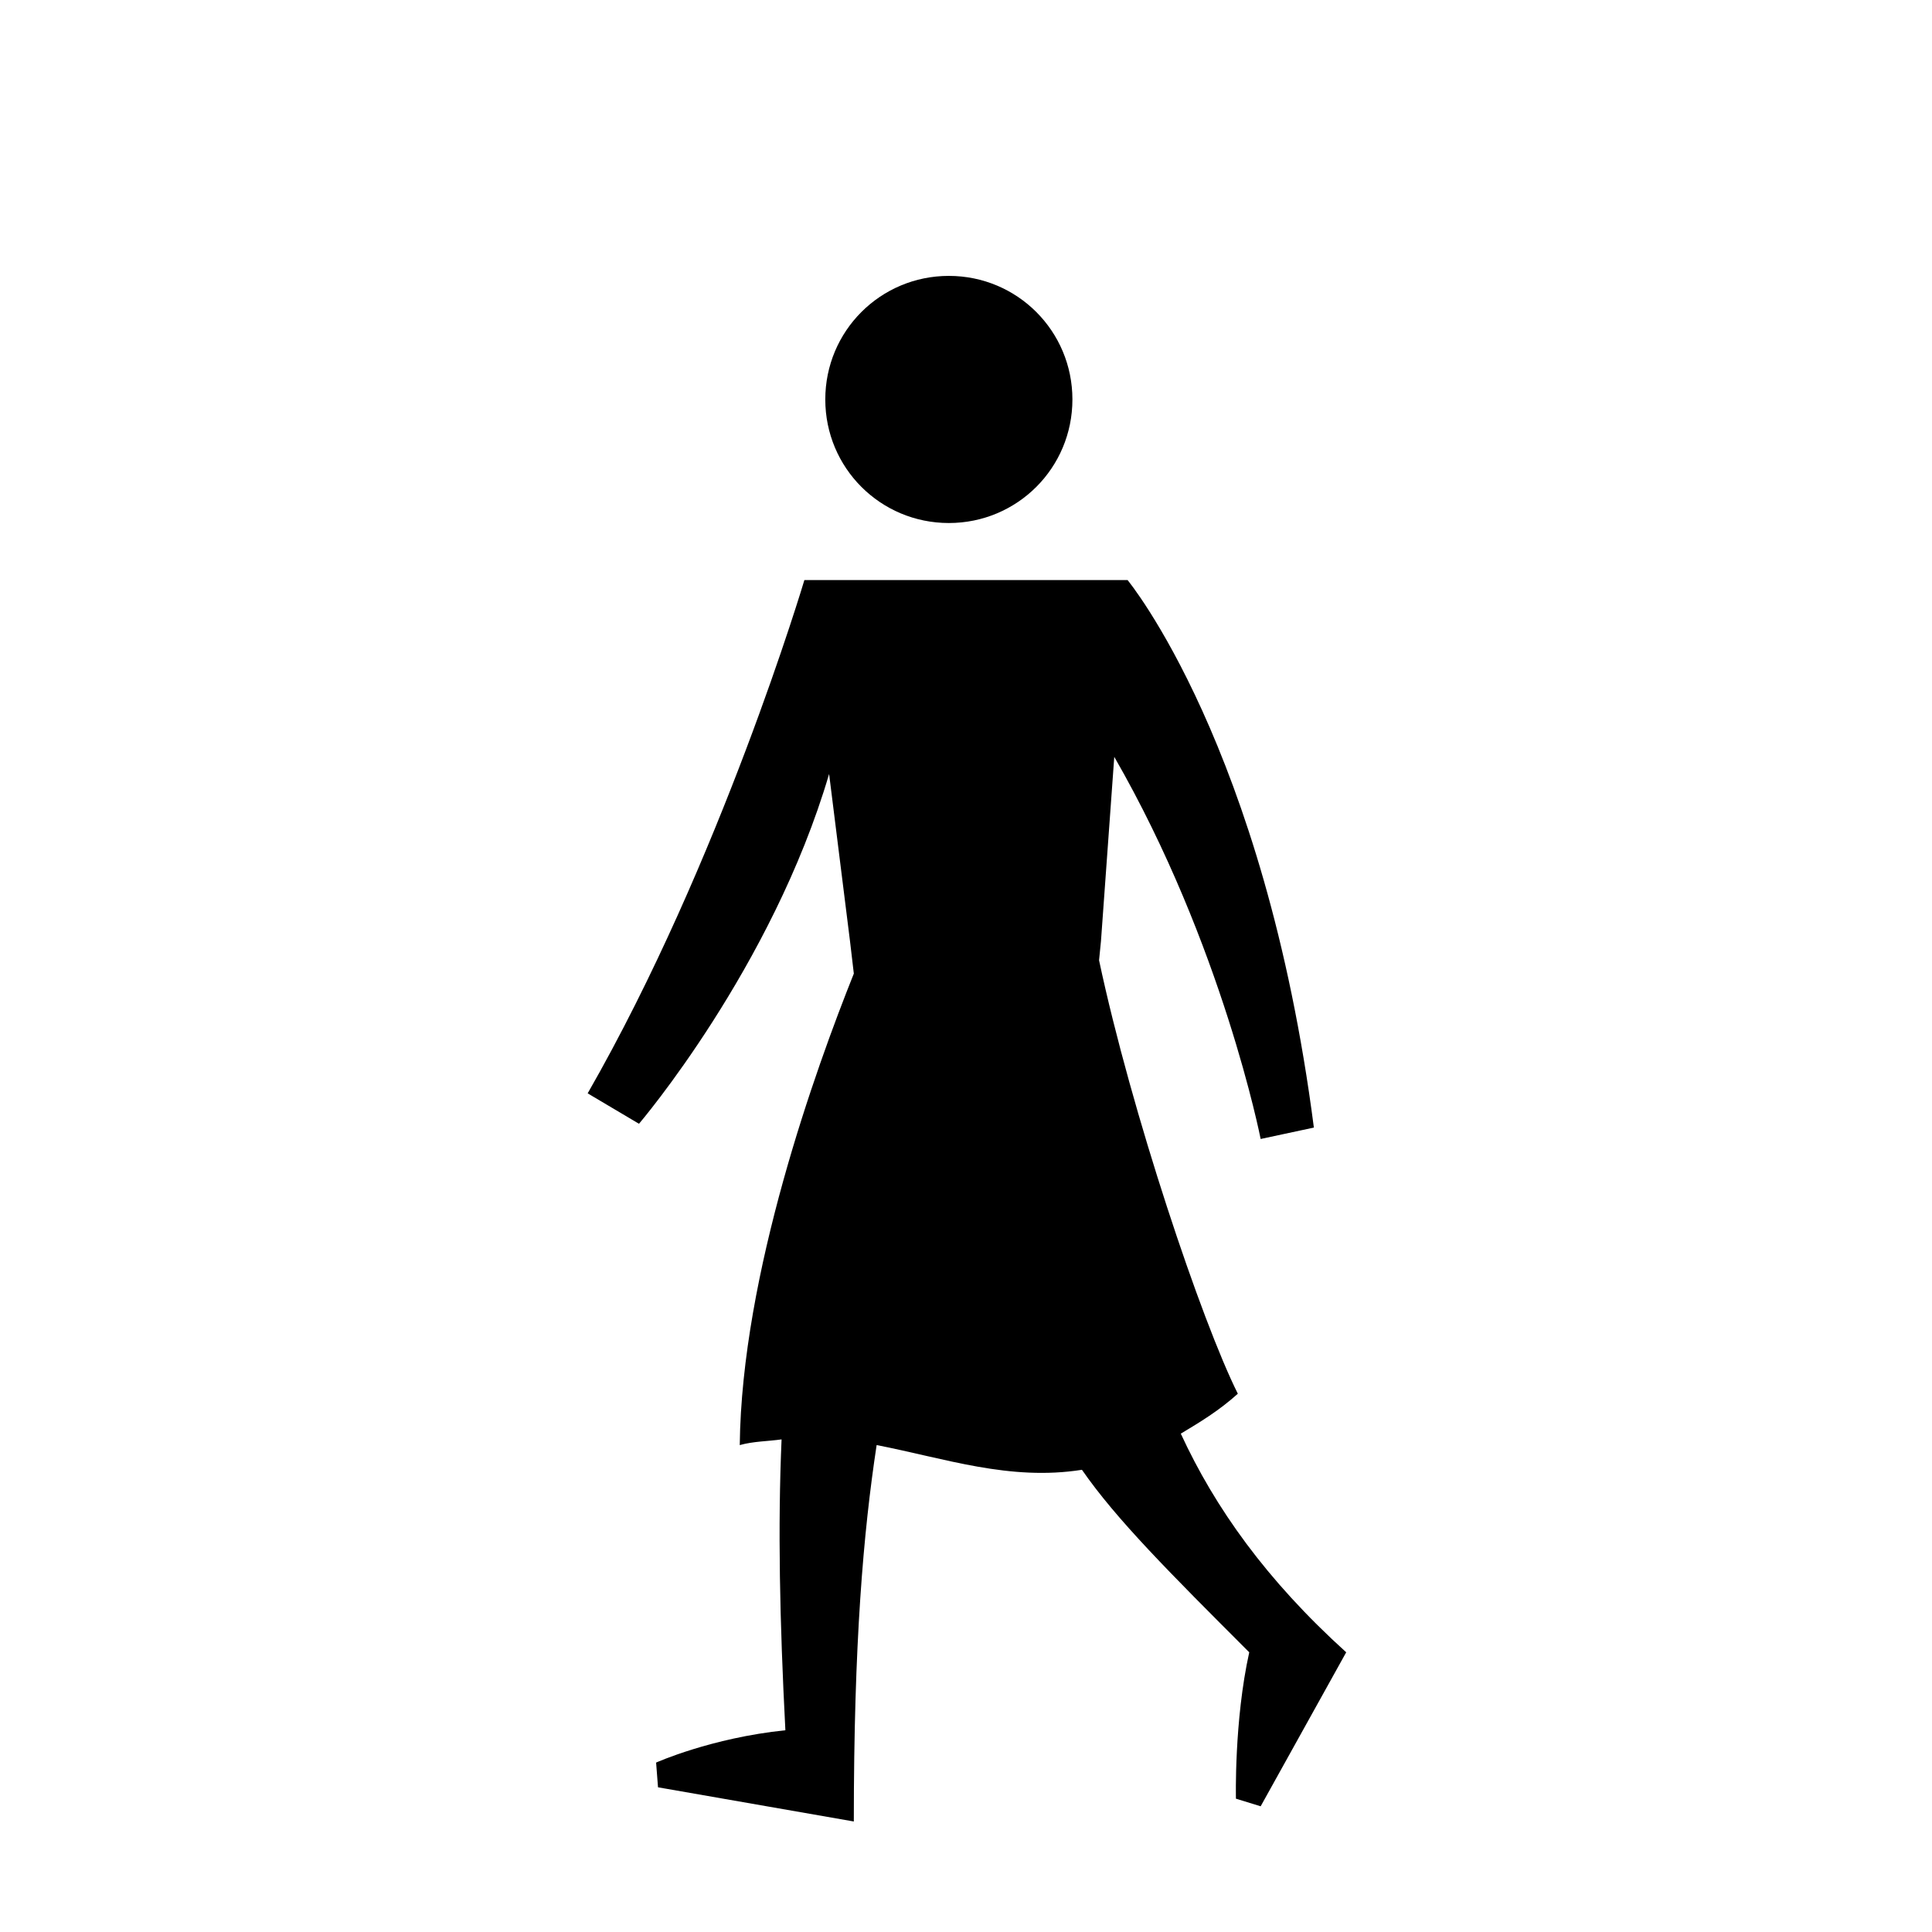
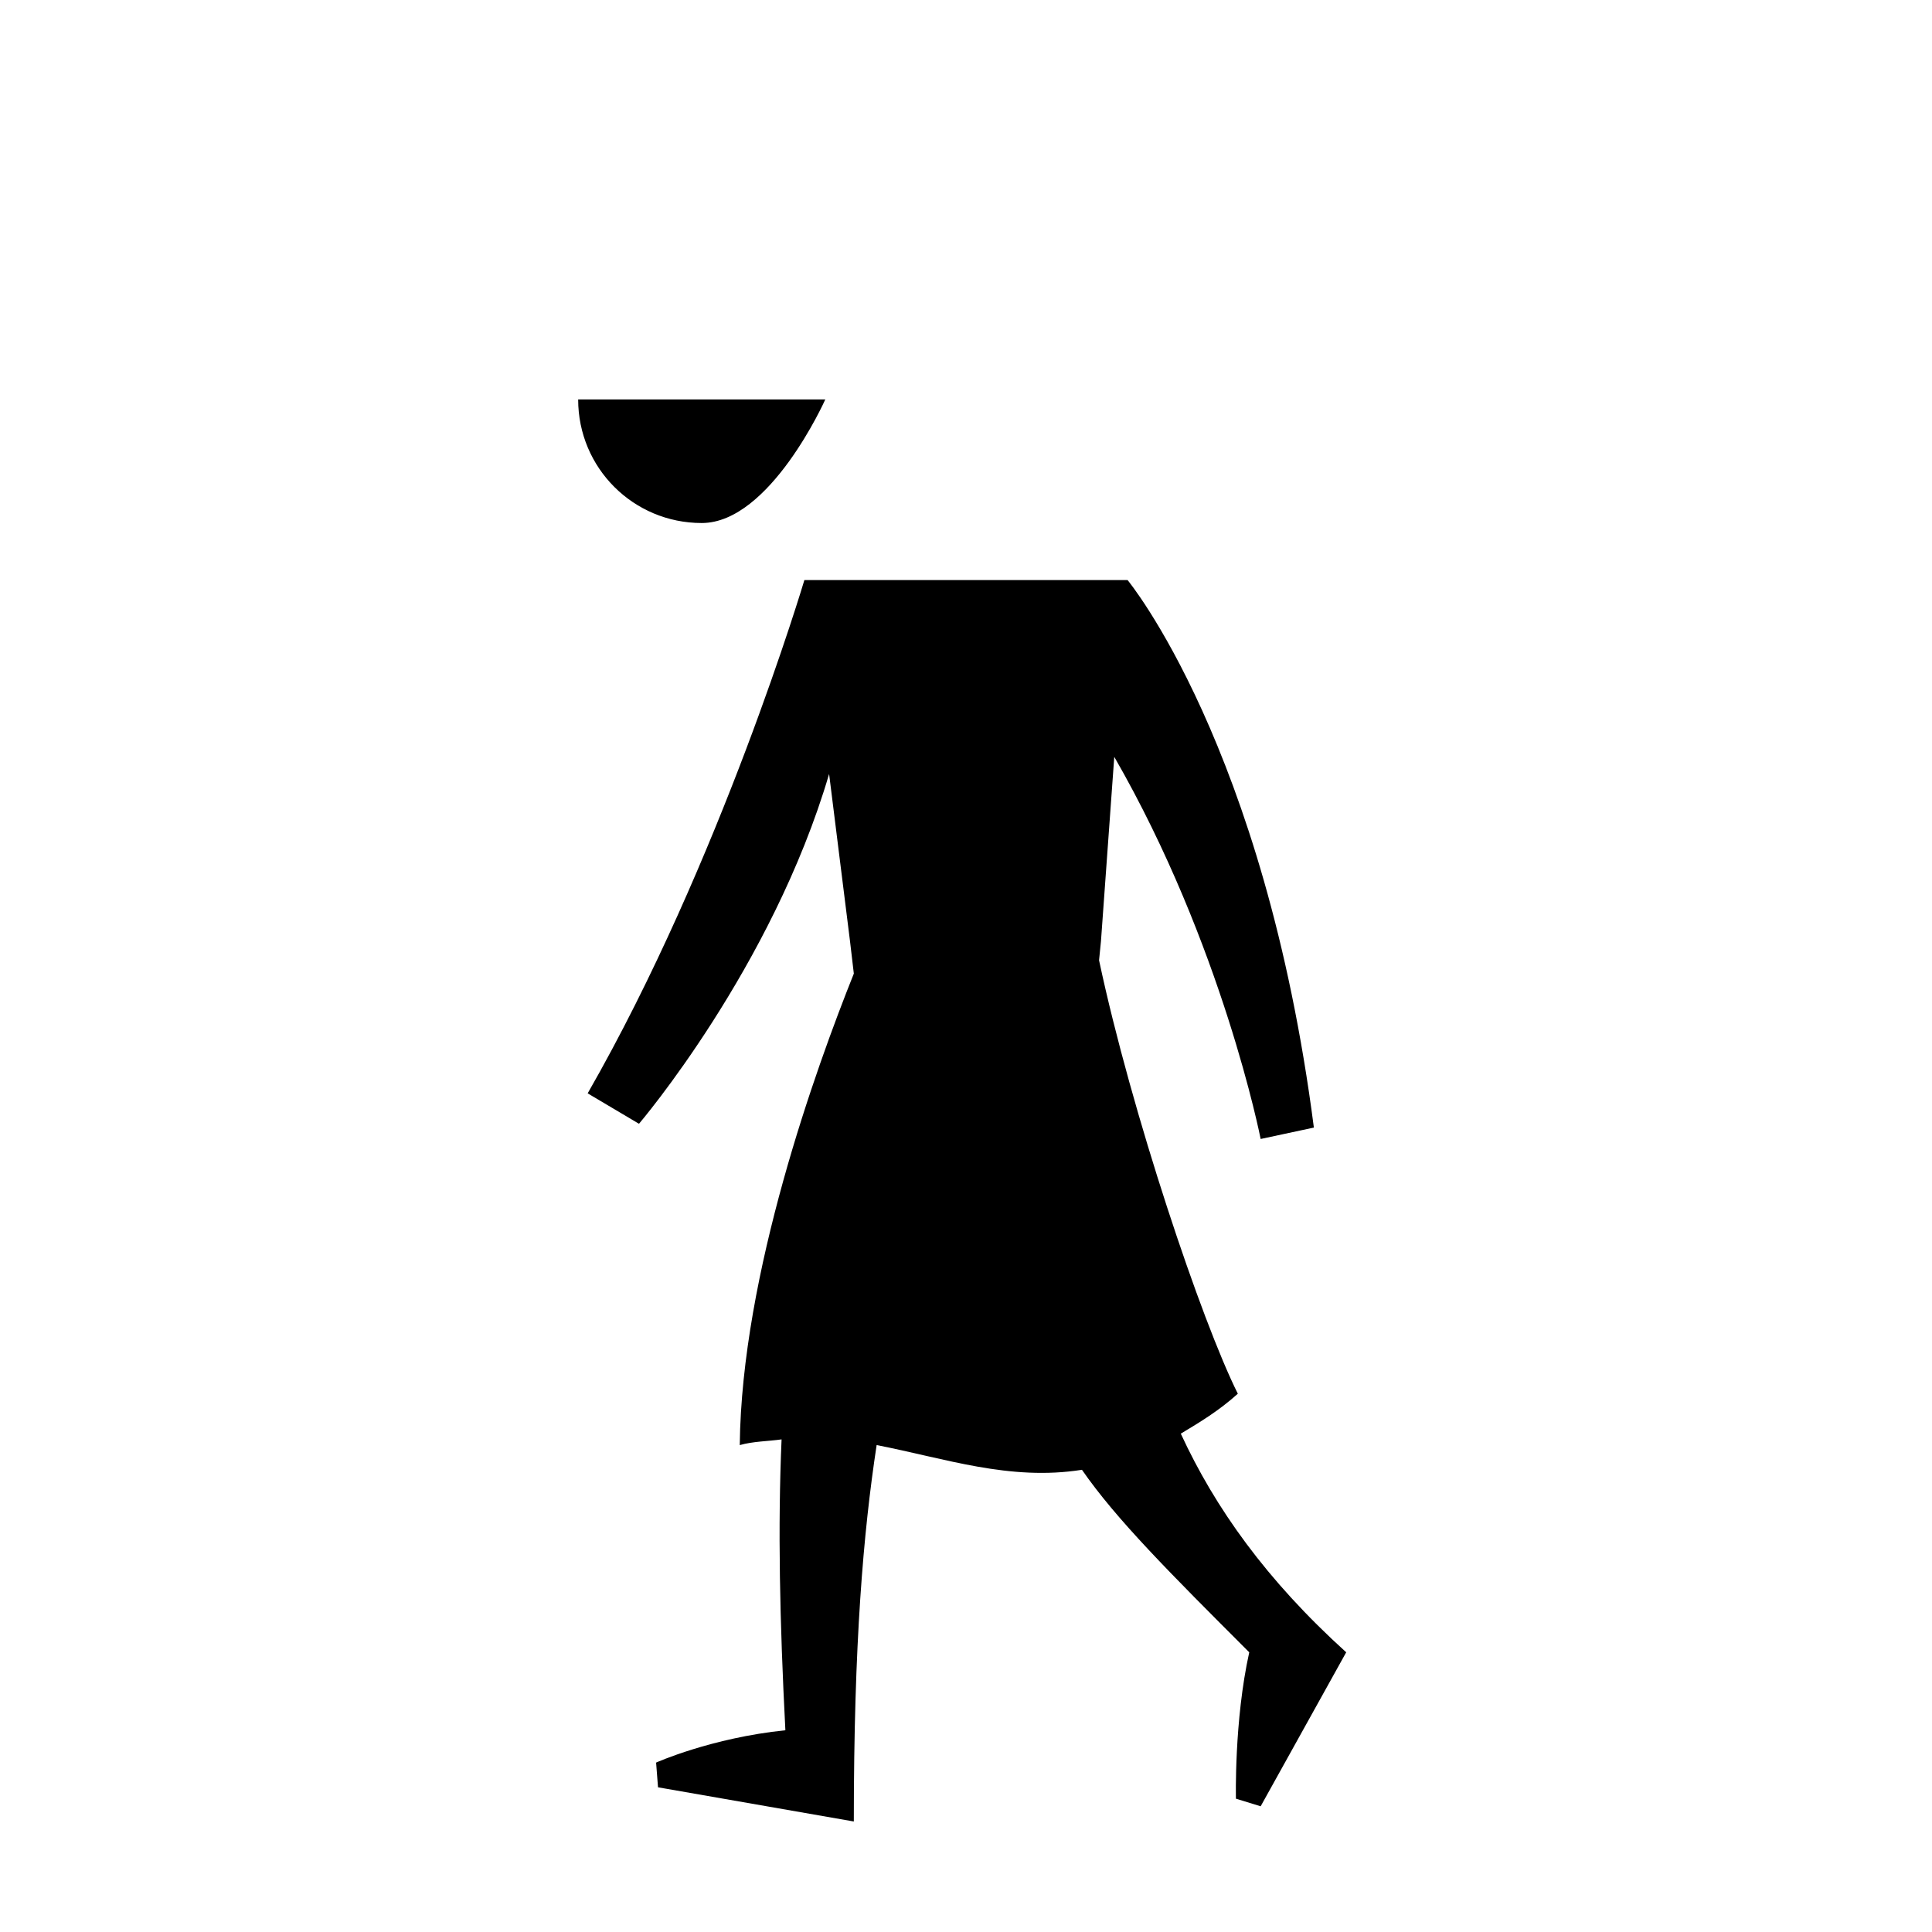
<svg xmlns="http://www.w3.org/2000/svg" fill="#000000" width="800px" height="800px" version="1.1" viewBox="144 144 512 512">
-   <path d="m362.71 249.86c0-18.137 14.609-32.746 32.746-32.746 18.137 0 32.746 14.609 32.746 32.746s-14.609 32.746-32.746 32.746c-18.133 0-32.746-14.609-32.746-32.746zm94.215 274.07c5.039-3.023 10.078-6.047 15.113-10.578-9.574-19.145-28.215-74.562-36.777-114.87l0.504-5.039 3.527-48.871c28.719 49.879 38.793 101.27 38.793 101.27l14.105-3.023c-13.098-101.27-49.375-145.1-49.375-145.1h-85.645s-22.168 74.562-57.434 136.03l13.602 8.062s35.266-41.312 50.383-92.699l5.543 44.336 1.008 8.566c-10.078 25.191-29.727 79.602-30.23 124.95 3.527-1.008 7.559-1.008 11.082-1.512-1.008 23.176-0.504 47.863 1.008 77.082-19.648 2.016-34.258 8.566-34.258 8.566l0.504 6.551 51.891 9.059c0-47.359 2.519-76.578 6.047-99.754 18.137 3.527 35.266 9.574 54.41 6.551 9.07 13.098 23.176 27.207 44.336 48.367-4.031 18.137-3.527 38.793-3.527 38.793l6.551 2.016 22.672-40.809c-21.16-19.145-34.766-38.289-43.832-57.938z" />
+   <path d="m362.71 249.86s-14.609 32.746-32.746 32.746c-18.133 0-32.746-14.609-32.746-32.746zm94.215 274.07c5.039-3.023 10.078-6.047 15.113-10.578-9.574-19.145-28.215-74.562-36.777-114.87l0.504-5.039 3.527-48.871c28.719 49.879 38.793 101.27 38.793 101.27l14.105-3.023c-13.098-101.27-49.375-145.1-49.375-145.1h-85.645s-22.168 74.562-57.434 136.03l13.602 8.062s35.266-41.312 50.383-92.699l5.543 44.336 1.008 8.566c-10.078 25.191-29.727 79.602-30.23 124.95 3.527-1.008 7.559-1.008 11.082-1.512-1.008 23.176-0.504 47.863 1.008 77.082-19.648 2.016-34.258 8.566-34.258 8.566l0.504 6.551 51.891 9.059c0-47.359 2.519-76.578 6.047-99.754 18.137 3.527 35.266 9.574 54.41 6.551 9.07 13.098 23.176 27.207 44.336 48.367-4.031 18.137-3.527 38.793-3.527 38.793l6.551 2.016 22.672-40.809c-21.16-19.145-34.766-38.289-43.832-57.938z" />
</svg>